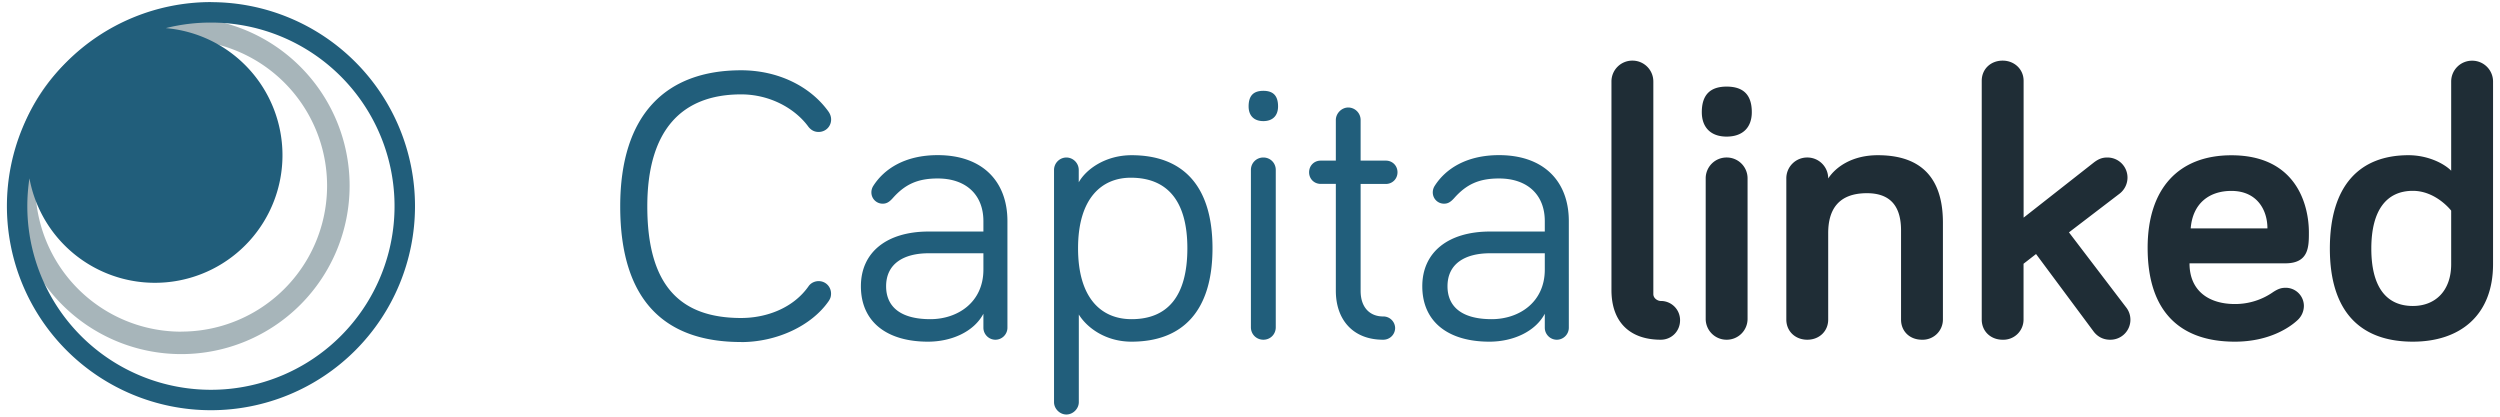
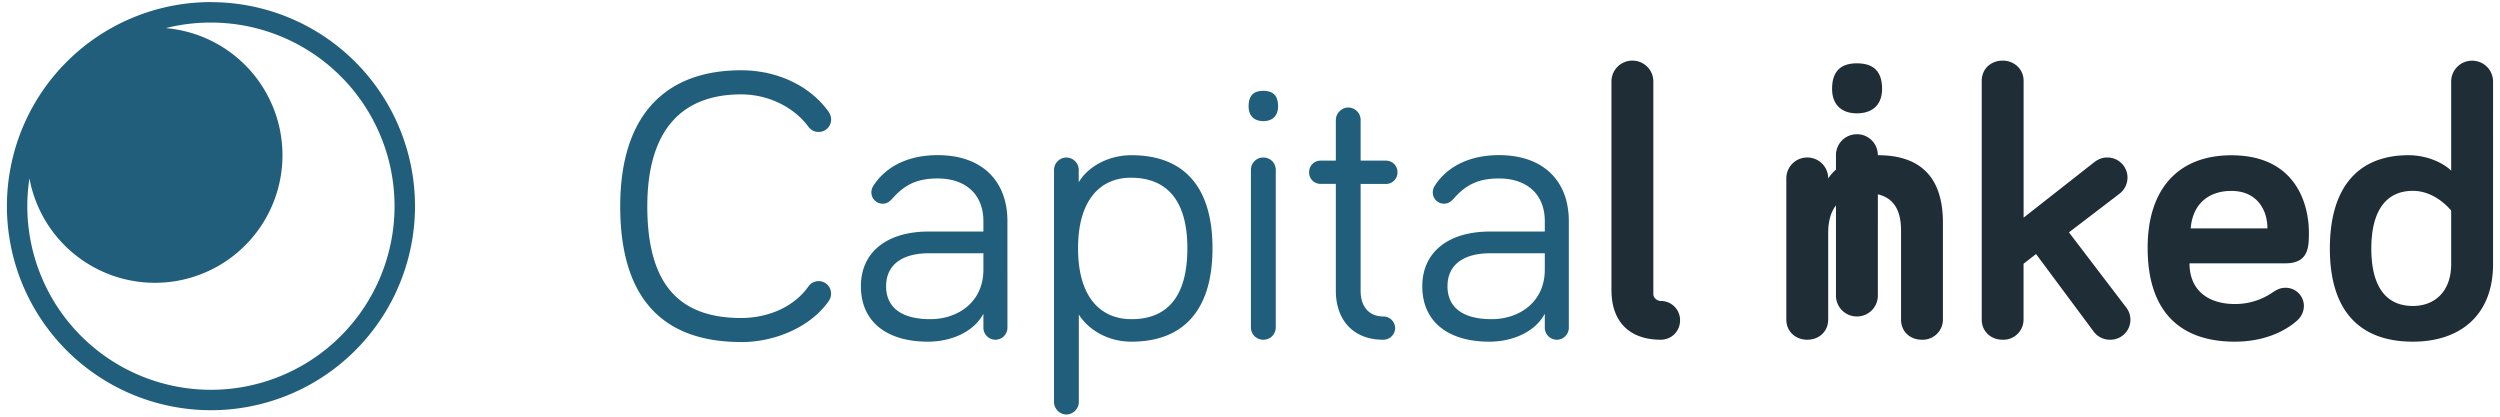
<svg xmlns="http://www.w3.org/2000/svg" viewBox="0 0 3600 600">
-   <path style="line-height:normal;font-variant-ligatures:normal;font-variant-position:normal;font-variant-caps:normal;font-variant-numeric:normal;font-variant-alternates:normal;font-variant-east-asian:normal;font-feature-settings:normal;font-variation-settings:normal;text-indent:0;text-align:start;text-decoration-line:none;text-decoration-style:solid;text-decoration-color:#000;text-transform:none;text-orientation:mixed;white-space:normal;shape-padding:0;shape-margin:0;inline-size:0;isolation:auto;mix-blend-mode:normal;solid-color:#000;solid-opacity:1" fill="#a7b5ba" d="M261 25.1a242.4 242.4 0 100 484.8A242.4 242.4 0 00261 25zm0 452.5a210 210 0 110-420.1 210 210 0 010 420" color="#000" font-family="sans-serif" font-weight="400" overflow="visible" />
-   <path style="line-height:normal;font-variant-ligatures:normal;font-variant-position:normal;font-variant-caps:normal;font-variant-numeric:normal;font-variant-alternates:normal;font-variant-east-asian:normal;font-feature-settings:normal;font-variation-settings:normal;text-indent:0;text-align:start;text-decoration-line:none;text-decoration-style:solid;text-decoration-color:#000;text-transform:none;text-orientation:mixed;white-space:normal;shape-padding:0;shape-margin:0;inline-size:0;isolation:auto;mix-blend-mode:normal;solid-color:#000;solid-opacity:1" fill="#1f2d36" d="M3529.7 380.3c0 38.6-22.9 60.3-55.2 60.3-38.6 0-59.8-27.9-59.8-82.6 0-55.2 21.8-83.2 59.8-83.2 33.4 0 55.2 28.5 55.2 28.5zm-61.4-156.8C3398 223.5 3355 267 3355 358s44.1 134 119.5 134c67.5 0 115.5-37.4 115.5-111.7V117.4a30 30 0 00-30.1-30 30 30 0 00-30.2 30v128.4c-11.1-11.1-34.6-22.3-61.4-22.3m-375.7 133.4c0 93.2 48 135.1 125.6 135.1 50.8 0 80.4-21.8 89.9-30.7a28 28 0 009.5-20.7 26.2 26.2 0 00-26.3-26.2c-7.2 0-11.7 2.2-17.9 6.1a95.3 95.3 0 01-55.2 17.3c-36.8 0-65.3-18.4-65.3-58.6h137.9c34 0 34-24 34-44.6 0-38.5-17.3-111-111.6-111-76 0-120.6 47.9-120.6 133.3zm120.6-82c36.3 0 51.9 26.7 51.9 54h-110.5c2.8-35.6 26.2-54 58.6-54m-174.8 214.3a28.8 28.8 0 0023-46.9l-82.1-107.7 73-55.8a29.3 29.3 0 0011.3-23c0-16.1-12.9-29-29-29-6.8 0-12.3 1.7-19.6 7.3l-101 79.3v-197c0-16.8-13.4-29.1-30.2-29.1-17.3 0-30.1 12.3-30.1 29v343.9c0 16.7 12.8 29 30.1 29a29 29 0 0030.1-29v-80.4l18-14 83 111.7c5.1 6.7 13 11.7 23.5 11.7m-334.3-265.7c-37.5 0-60.9 17.3-71.5 33.5a30 30 0 00-30.1-30.2 30 30 0 00-30.2 30.2v203.2c0 16.7 12.8 29 30.2 29 17.3 0 30.1-12.3 30.1-29V335.7c0-33 14-57.5 55.8-57.5 36.3 0 49.1 21.8 49.1 53.6v128.4c0 16.7 12.3 29 30.2 29a29.1 29.1 0 0030.1-29V320.6c0-48.6-17.8-97.1-93.7-97.1M2516.5 257a30 30 0 00-30.2-30.2 30 30 0 00-30.1 30.2v202a30 30 0 0030.1 30.2 30 30 0 0030.2-30.2zm-30.2-60.3c23.5 0 36.3-13.4 36.3-35.2 0-25.6-12.8-36.8-36.3-36.8-22.9 0-35.7 11.2-35.7 36.8 0 21.8 12.8 35.2 35.7 35.2M2350.7 87.3a30 30 0 00-30.2 30.2v300.2c0 47 27.4 71.5 71 71.5 15.6 0 27.8-12.3 27.8-28a27.6 27.6 0 00-27.9-27.8c-3.9 0-10.6-3.4-10.6-10v-306a30 30 0 00-30.1-30.1" color="#000" font-family="sans-serif" font-weight="400" overflow="visible" />
+   <path style="line-height:normal;font-variant-ligatures:normal;font-variant-position:normal;font-variant-caps:normal;font-variant-numeric:normal;font-variant-alternates:normal;font-variant-east-asian:normal;font-feature-settings:normal;font-variation-settings:normal;text-indent:0;text-align:start;text-decoration-line:none;text-decoration-style:solid;text-decoration-color:#000;text-transform:none;text-orientation:mixed;white-space:normal;shape-padding:0;shape-margin:0;inline-size:0;isolation:auto;mix-blend-mode:normal;solid-color:#000;solid-opacity:1" fill="#1f2d36" d="M3529.7 380.3c0 38.6-22.9 60.3-55.2 60.3-38.6 0-59.8-27.9-59.8-82.6 0-55.2 21.8-83.2 59.8-83.2 33.4 0 55.2 28.5 55.2 28.5zm-61.4-156.8C3398 223.5 3355 267 3355 358s44.1 134 119.5 134c67.5 0 115.5-37.4 115.5-111.7V117.4a30 30 0 00-30.1-30 30 30 0 00-30.2 30v128.4c-11.1-11.1-34.6-22.3-61.4-22.3m-375.7 133.4c0 93.2 48 135.1 125.6 135.1 50.8 0 80.4-21.8 89.9-30.7a28 28 0 009.5-20.7 26.2 26.2 0 00-26.3-26.2c-7.2 0-11.7 2.2-17.9 6.1a95.3 95.3 0 01-55.2 17.3c-36.8 0-65.3-18.4-65.3-58.6h137.9c34 0 34-24 34-44.6 0-38.5-17.3-111-111.6-111-76 0-120.6 47.9-120.6 133.3zm120.6-82c36.3 0 51.9 26.7 51.9 54h-110.5c2.8-35.6 26.2-54 58.6-54m-174.8 214.3a28.8 28.8 0 0023-46.9l-82.1-107.7 73-55.8a29.3 29.3 0 0011.3-23c0-16.1-12.9-29-29-29-6.8 0-12.3 1.7-19.6 7.3l-101 79.3v-197c0-16.8-13.4-29.1-30.2-29.1-17.3 0-30.1 12.3-30.1 29v343.9c0 16.7 12.8 29 30.1 29a29 29 0 0030.1-29v-80.4l18-14 83 111.7c5.1 6.7 13 11.7 23.5 11.7m-334.3-265.7c-37.5 0-60.9 17.3-71.5 33.5a30 30 0 00-30.1-30.2 30 30 0 00-30.2 30.2v203.2c0 16.7 12.8 29 30.2 29 17.3 0 30.1-12.3 30.1-29V335.7c0-33 14-57.5 55.8-57.5 36.3 0 49.1 21.8 49.1 53.6v128.4c0 16.7 12.3 29 30.2 29a29.1 29.1 0 0030.1-29V320.6c0-48.6-17.8-97.1-93.7-97.1a30 30 0 00-30.2-30.2 30 30 0 00-30.1 30.2v202a30 30 0 0030.1 30.2 30 30 0 0030.2-30.2zm-30.2-60.3c23.5 0 36.3-13.4 36.3-35.2 0-25.6-12.8-36.8-36.3-36.8-22.9 0-35.7 11.2-35.7 36.8 0 21.8 12.8 35.2 35.7 35.2M2350.7 87.3a30 30 0 00-30.2 30.2v300.2c0 47 27.4 71.5 71 71.5 15.6 0 27.8-12.3 27.8-28a27.6 27.6 0 00-27.9-27.8c-3.9 0-10.6-3.4-10.6-10v-306a30 30 0 00-30.1-30.1" color="#000" font-family="sans-serif" font-weight="400" overflow="visible" />
  <path style="line-height:normal;font-variant-ligatures:normal;font-variant-position:normal;font-variant-caps:normal;font-variant-numeric:normal;font-variant-alternates:normal;font-variant-east-asian:normal;font-feature-settings:normal;font-variation-settings:normal;text-indent:0;text-align:start;text-decoration-line:none;text-decoration-style:solid;text-decoration-color:#000;text-transform:none;text-orientation:mixed;white-space:normal;shape-padding:0;shape-margin:0;inline-size:0;isolation:auto;mix-blend-mode:normal;solid-color:#000;solid-opacity:1" fill="#215e7b" d="M303.8 3a293.8 293.8 0 100 587.7 293.8 293.8 0 000-587.6zm0 29.5A264.4 264.4 0 1142.4 256.8 183.7 183.7 0 10238.7 40.5a265 265 0 0165.1-8zM2158.6 257c40.8 0 65.9 23.4 65.9 61.4v15h-78.7c-60.3 0-97.7 29.7-97.7 78.8 0 51.3 37.4 79.8 96.6 79.8 33.5 0 65.8-14 79.8-40.2v20.1c0 9.5 7.8 17.3 17.3 17.3s17.3-7.8 17.3-17.3V318.4c0-57-35.7-95-100.5-95-46.9 0-77 19.7-92.6 44.2a17.3 17.3 0 00-2.8 9.5c0 9 7.2 16.2 16.2 16.2 5 0 8.9-1.7 14.5-7.9 17.3-19.5 35.1-28.4 64.7-28.4zM2148 459.6c-43.5 0-63.6-18.4-63.6-47.4 0-32.4 25.1-47.5 61.4-47.5h78.7v23.5c0 47.4-37.4 71.4-76.5 71.4m-224.4-228.3h-21.8c-9.5 0-16.7 7.3-16.7 16.8 0 9.4 7.2 16.7 16.7 16.7h21.8v154c0 40.8 24 70.4 68.1 70.4a17 17 0 0017.3-16.8 17 17 0 00-17.3-16.7c-19 0-32.4-12.8-32.4-36.8v-154h36.3c9.5 0 16.8-7.4 16.8-16.8 0-9.5-7.3-16.8-16.8-16.8h-36.3v-58.6a18 18 0 00-17.8-17.9c-9.5 0-17.9 8.4-17.9 18zm-86.5 13.4c0-10-7.8-17.9-17.9-17.9-10 0-17.9 7.9-17.9 17.9v226.6c0 10 7.8 17.9 18 17.9 10 0 17.8-7.8 17.8-17.9zm-17.9-70.3c13.4 0 21.2-7.8 21.2-21.2 0-16.2-7.8-22.4-21.2-22.4-13.4 0-21.2 6.2-21.2 22.4 0 13.4 7.8 21.2 21.2 21.2m-283.6 52.4a18 18 0 00-17.8 17.9v334.4c0 9.5 8.3 17.8 17.8 17.8s17.9-8.3 17.9-17.8V452.9c11.7 19 38.5 39.1 75.9 39.1 72.6 0 116.6-43 116.6-134.5 0-91.6-44-134-116.6-134-37.4 0-65.3 20-76 39v-17.8a18 18 0 00-17.8-17.9zm16.8 130.7c0-72.6 34.6-101.6 75.9-101.6 51.3 0 81.5 31.8 81.5 101.6 0 69.7-29 102.1-80.4 102.1-43.5 0-77-30.1-77-102.1M1350.3 257c40.7 0 65.8 23.4 65.8 61.4v15h-78.7c-60.3 0-97.7 29.7-97.7 78.8 0 51.3 37.4 79.8 96.6 79.8 33.5 0 65.9-14 79.8-40.2v20.1c0 9.5 7.8 17.3 17.3 17.3s17.3-7.8 17.3-17.3V318.4c0-57-35.7-95-100.4-95-47 0-77 19.7-92.7 44.2a17.4 17.4 0 00-2.8 9.5c0 9 7.3 16.2 16.2 16.2 5 0 9-1.7 14.5-7.9 17.3-19.5 35.2-28.4 64.8-28.4zm-10.6 202.6c-43.6 0-63.7-18.4-63.7-47.4 0-32.4 25.2-47.5 61.4-47.5h78.7v23.5c0 47.4-37.4 71.4-76.4 71.4m-272.5 33c51.4 0 101.6-23.5 126.2-59.2 2.2-3.4 3.3-6.2 3.3-10.6 0-10-7.8-18-17.9-18-4.4 0-10.6 1.8-14.5 7.4-21.8 31.2-60.3 45.7-97 45.7-86 0-135.2-44.6-135.2-160.7 0-109.4 49.2-161.3 135.1-161.3 41.9 0 78.1 20.6 97.1 46.9 4.5 5.5 9.5 7.2 14.5 7.2 10 0 18-7.8 18-17.9 0-3.9-1.2-7.8-4-11.7-26.2-36.3-72.6-59.2-125.6-59.2-108.3 0-174.1 63.7-174.1 196 0 137.3 65.8 195.3 174.1 195.3" color="#000" font-family="sans-serif" font-weight="400" overflow="visible" />
</svg>